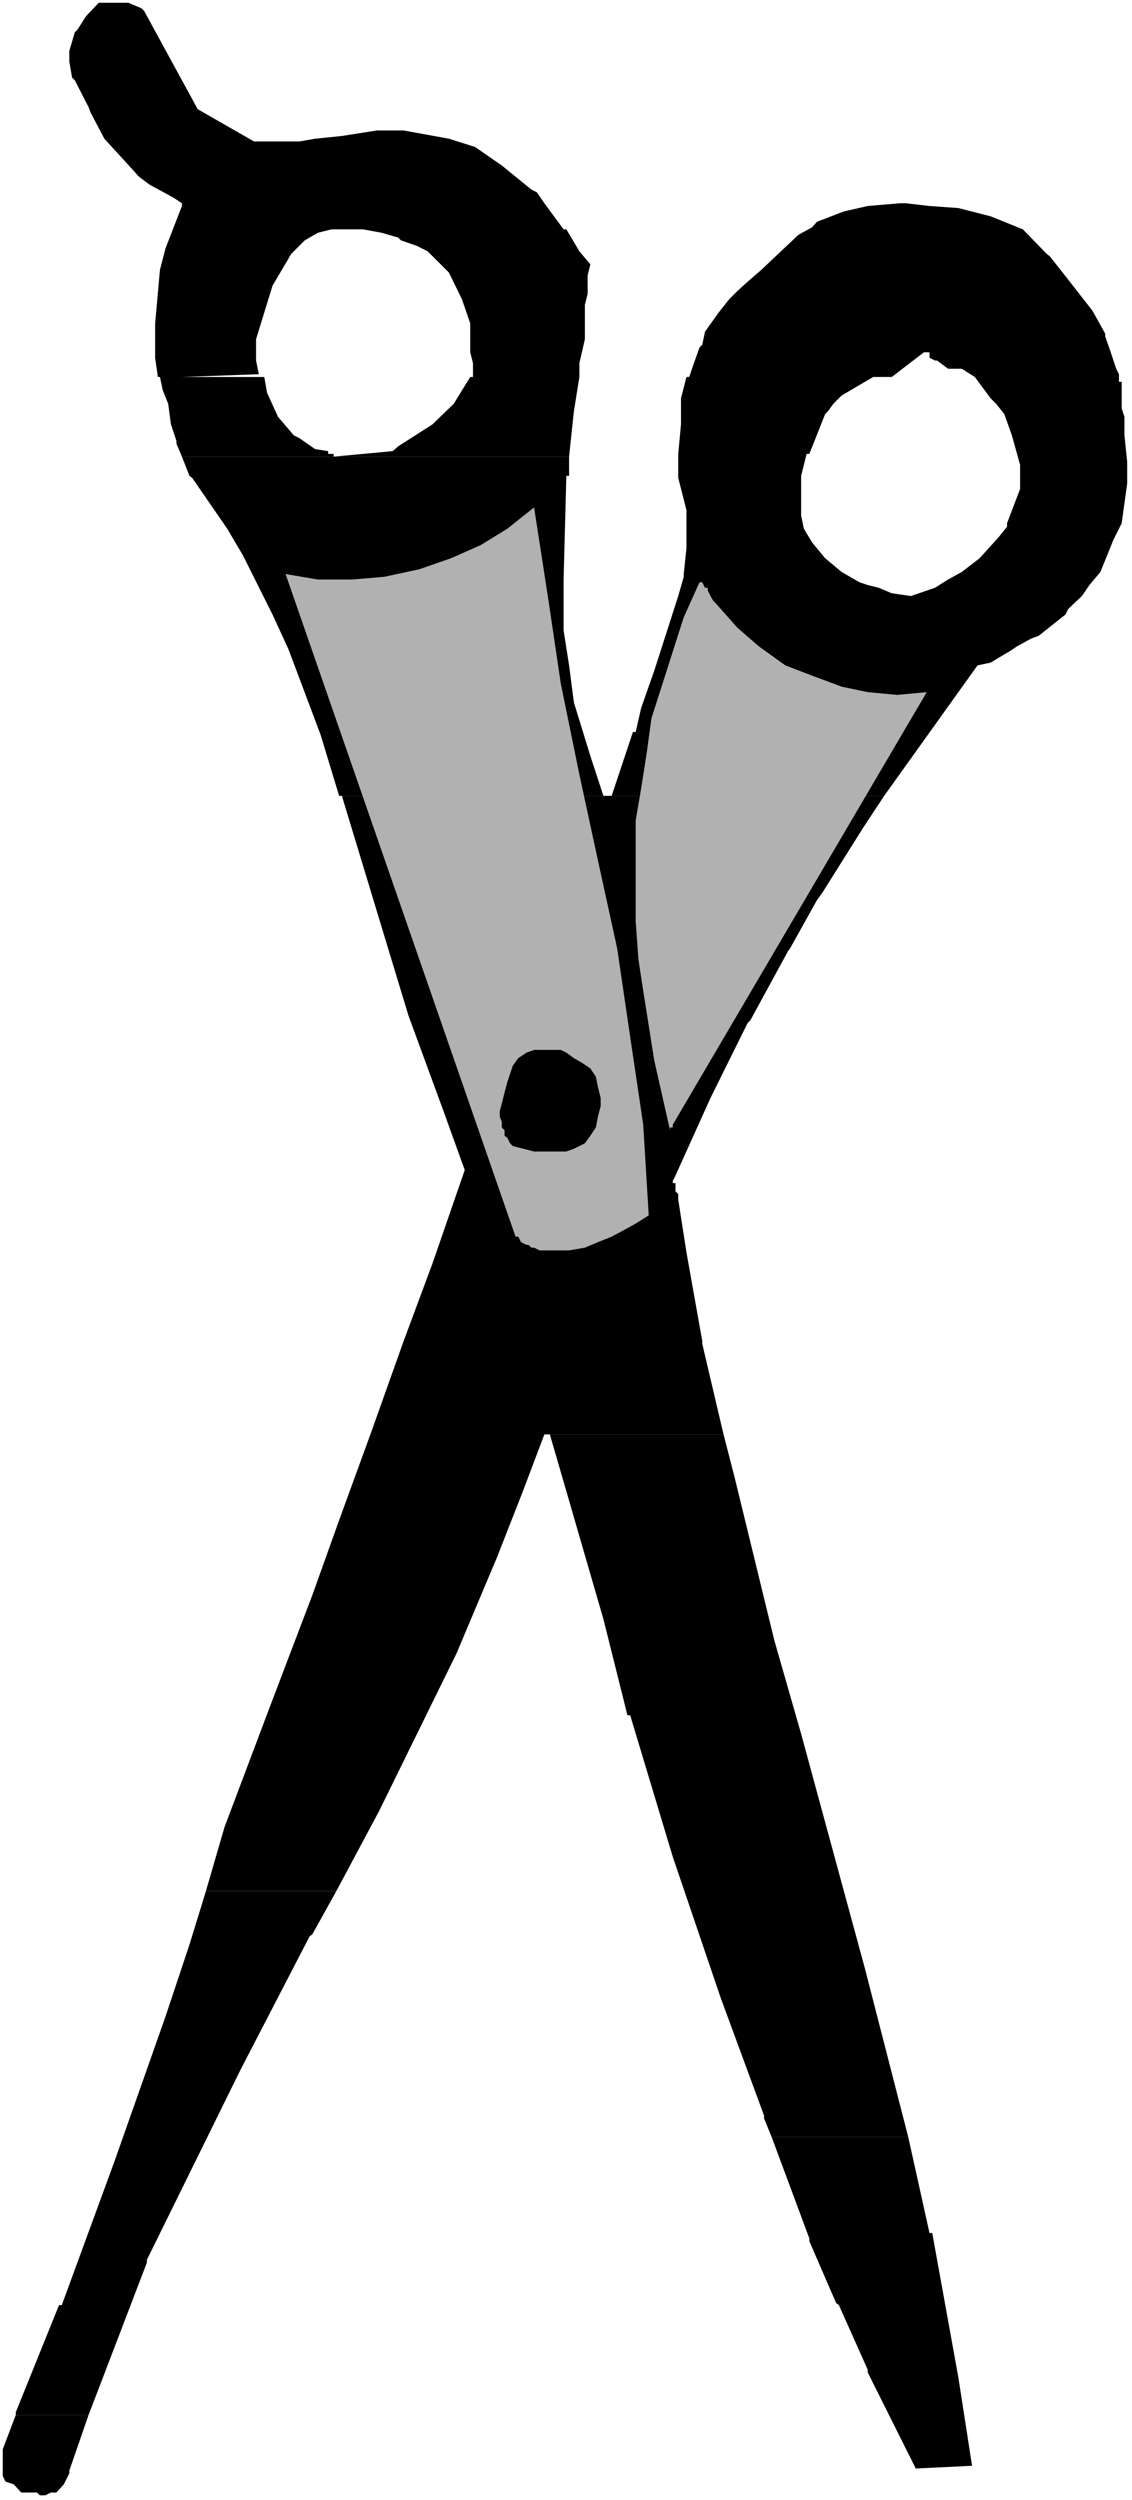
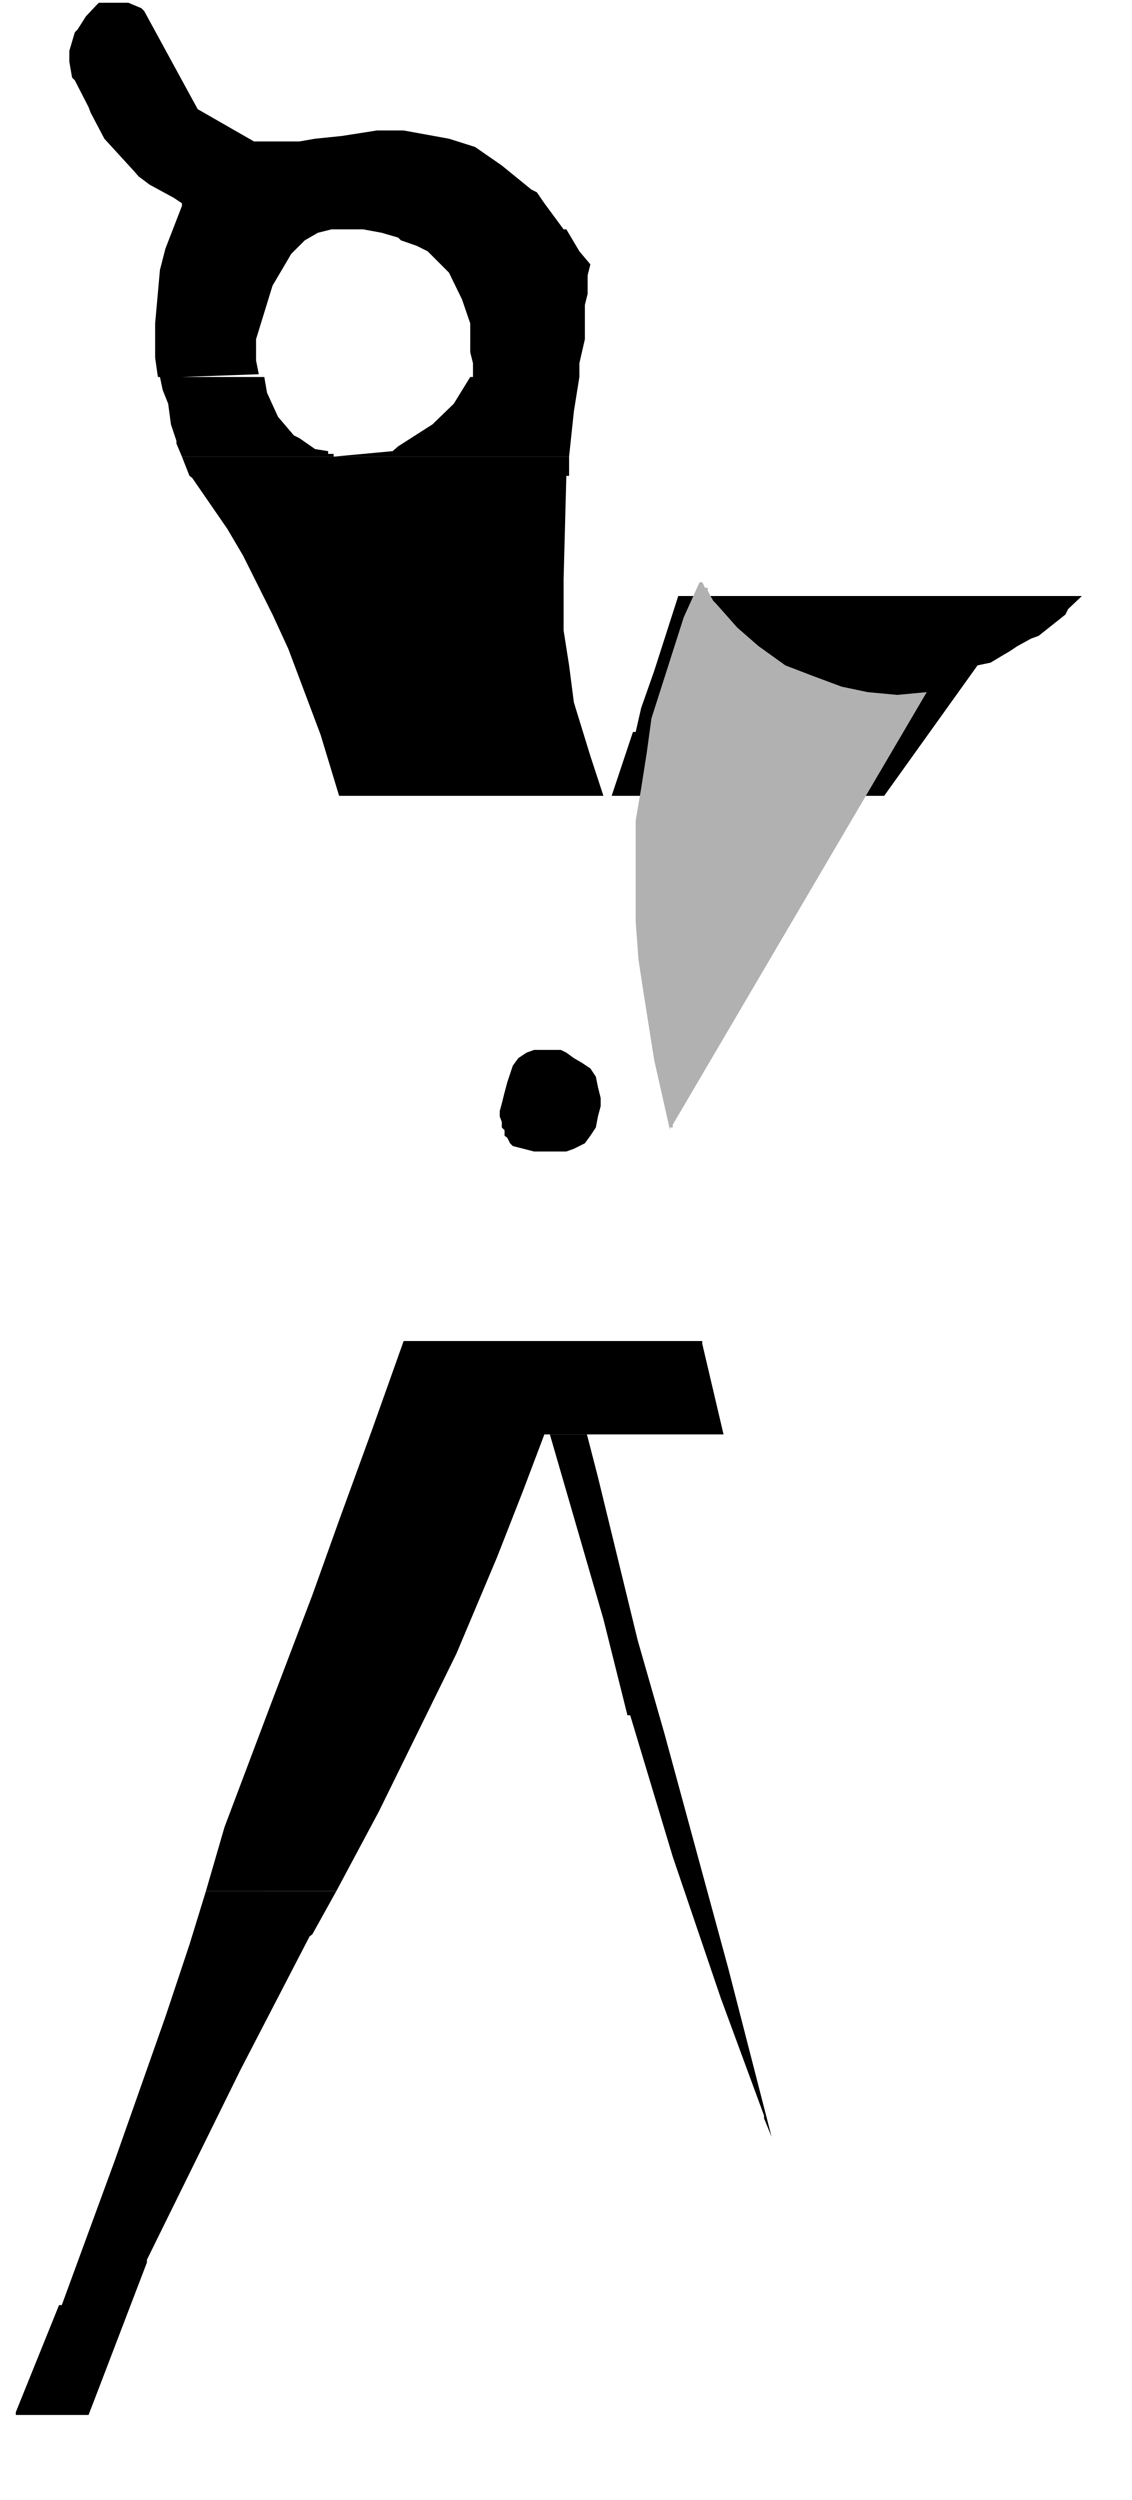
<svg xmlns="http://www.w3.org/2000/svg" xmlns:ns1="http://sodipodi.sourceforge.net/DTD/sodipodi-0.dtd" xmlns:ns2="http://www.inkscape.org/namespaces/inkscape" version="1.0" width="70.499mm" height="155.668mm" id="svg13" ns1:docname="Scissors - Hair 2.wmf">
  <rect width="100%" height="100%" fill="#808080" stroke="none" />
  <ns1:namedview id="namedview13" pagecolor="#ffffff" bordercolor="#000000" borderopacity="0.25" ns2:showpageshadow="2" ns2:pageopacity="0.0" ns2:pagecheckerboard="0" ns2:deskcolor="#d1d1d1" ns2:document-units="mm" />
  <defs id="defs1">
    <pattern id="WMFhbasepattern" patternUnits="userSpaceOnUse" width="6" height="6" x="0" y="0" />
  </defs>
  <path style="fill:#ffffff;fill-opacity:1;fill-rule:evenodd;stroke:none" d="M 0,588.353 H 266.452 V 0 H 0 Z" id="path1" />
  <path style="fill:#000000;fill-opacity:1;fill-rule:evenodd;stroke:none" d="M 23.268,0.646 22.622,1.293 20.198,3.878 18.259,6.948 17.613,7.595 16.32,11.958 v 2.585 l 0.646,3.717 0.646,0.646 3.232,6.302 0.485,1.293 3.232,6.14 6.948,7.595 1.131,1.293 2.585,1.939 5.655,3.07 1.939,1.293 v 0.646 l -3.878,10.019 -1.293,5.009 -1.131,12.604 v 1.293 6.787 l 0.646,4.525 h 0.485 l 0.646,3.07 1.293,3.232 0.646,4.848 1.293,3.878 v 0.646 l 1.293,3.07 h 91.133 l 1.131,-10.665 1.293,-8.08 v -3.232 l 1.293,-5.656 v -0.646 -7.433 l 0.646,-2.585 v -4.363 l 0.646,-2.585 -2.585,-3.07 -3.07,-5.171 H 85.478 l 4.363,0.808 3.878,1.131 0.646,0.646 3.716,1.293 2.585,1.293 3.07,3.07 1.939,1.939 3.07,6.302 1.939,5.656 v 6.787 l 0.646,2.585 v 3.232 h -0.646 l -3.878,6.302 -5.009,4.848 -8.079,5.171 -1.293,1.131 -13.896,1.293 v -0.646 h -1.293 v -0.646 l -3.07,-0.485 -3.716,-2.585 -1.293,-0.646 -3.716,-4.363 -2.585,-5.656 -0.646,-3.717 H 42.82 l 18.097,-0.646 -0.646,-3.232 v -5.009 l 3.878,-12.604 3.716,-6.302 0.646,-1.131 3.232,-3.232 3.07,-1.778 3.232,-0.808 h 54.615 l -4.524,-6.14 -1.777,-2.585 -1.293,-0.646 -6.948,-5.656 -6.302,-4.363 -6.14,-1.939 -10.665,-1.939 h -6.302 l -8.241,1.293 -6.302,0.646 -3.716,0.646 H 59.786 L 46.536,25.693 33.933,2.585 33.286,1.939 30.216,0.646 Z" id="path2" />
-   <path style="fill:#000000;fill-opacity:1;fill-rule:evenodd;stroke:none" d="m 211.837,47.831 -7.594,0.646 -5.655,1.293 -6.302,2.424 -1.131,1.293 -3.232,1.778 -8.726,8.241 -3.716,3.232 -1.939,1.778 -1.939,1.939 -2.424,3.07 -3.232,4.525 -0.646,3.07 -0.646,0.646 -1.777,5.009 -0.646,1.939 h -0.646 l -1.293,5.009 v 4.363 1.778 l -0.646,6.948 v 2.585 3.07 l 1.939,7.595 v 8.888 l -0.646,6.14 v 0.646 l -1.293,4.525 h 95.011 l 1.777,-2.585 2.585,-3.07 3.07,-7.595 1.939,-3.878 1.293,-9.372 v -5.009 l -0.646,-6.302 v -4.363 l -0.646,-1.939 v -2.424 -1.293 -2.585 h -0.646 v -1.778 l -0.646,-1.293 -1.293,-3.878 h -43.951 1.293 v 1.293 l 1.293,0.646 h 0.485 l 2.585,1.939 h 0.646 2.585 l 3.07,1.939 3.716,5.009 1.293,1.293 1.939,2.424 1.777,5.009 1.939,6.948 v 0.646 5.009 l -3.07,8.08 v 0.808 l -1.939,2.424 -4.524,5.009 -4.201,3.232 -3.232,1.778 -3.07,1.939 -5.655,1.939 -4.524,-0.646 -3.07,-1.293 -2.585,-0.646 -1.939,-0.646 -4.201,-2.424 -3.878,-3.232 -3.07,-3.717 -1.939,-3.232 -0.646,-3.07 v -9.372 l 1.293,-5.171 h 0.646 l 3.716,-9.372 0.646,-0.646 1.293,-1.778 1.939,-1.939 7.433,-4.363 h 4.363 l 7.594,-5.817 h 43.951 l -1.293,-3.717 v -0.646 l -2.424,-4.363 -0.646,-1.131 -6.948,-8.888 -3.07,-3.878 -0.646,-0.485 -5.655,-5.817 -7.594,-3.07 -7.594,-1.939 -6.787,-0.485 -5.655,-0.646 z" id="path3" />
  <path style="fill:#000000;fill-opacity:1;fill-rule:evenodd;stroke:none" d="m 42.82,107.458 1.777,4.525 0.646,0.485 8.241,11.958 3.716,6.302 6.948,13.897 3.716,8.08 7.594,20.199 4.363,14.382 H 208.12 l 21.975,-30.702 3.07,-0.646 3.232,-1.939 1.131,-0.646 1.939,-1.293 3.232,-1.778 1.777,-0.646 6.302,-5.009 0.646,-1.293 3.232,-3.07 h -95.011 l -5.655,17.613 -3.07,8.726 -1.293,5.656 h -0.646 l -5.009,15.028 h -1.939 l -3.07,-9.372 -3.878,-12.604 -1.131,-8.726 -1.293,-8.241 V 136.383 l 0.646,-24.4 h 0.646 v -4.525 z" id="path4" />
-   <path style="fill:#000000;fill-opacity:1;fill-rule:evenodd;stroke:none" d="m 80.469,187.284 15.674,51.709 8.241,22.461 5.009,13.897 -7.594,21.976 -6.787,18.26 h 70.289 l -3.716,-20.845 -1.939,-12.443 v -1.293 l -0.646,-0.646 v -1.939 h -0.646 v -0.485 l 0.646,-1.293 8.241,-18.26 8.726,-17.613 0.646,-0.646 8.887,-16.321 0.485,-0.646 6.302,-11.311 1.293,-1.778 9.533,-15.19 5.009,-7.595 z" id="path5" />
  <path style="fill:#000000;fill-opacity:1;fill-rule:evenodd;stroke:none" d="m 95.011,315.587 -7.594,21.33 -7.594,20.845 -6.302,17.613 -10.018,26.339 -10.665,28.278 -4.363,15.028 h 30.701 l 10.018,-18.745 18.259,-37.166 9.533,-22.623 6.14,-15.674 5.009,-13.25 h 42.173 l -5.009,-21.33 v -0.646 z" id="path6" />
-   <path style="fill:#000000;fill-opacity:1;fill-rule:evenodd;stroke:none" d="m 129.429,337.564 12.604,43.468 5.655,22.623 h 0.646 l 10.018,33.288 11.311,33.288 10.18,27.632 v 0.646 l 1.777,4.363 h 32.155 l -10.18,-39.59 -15.027,-55.264 -6.302,-21.976 -9.372,-38.459 -2.585,-10.019 z" id="path7" />
+   <path style="fill:#000000;fill-opacity:1;fill-rule:evenodd;stroke:none" d="m 129.429,337.564 12.604,43.468 5.655,22.623 h 0.646 l 10.018,33.288 11.311,33.288 10.18,27.632 v 0.646 l 1.777,4.363 l -10.18,-39.59 -15.027,-55.264 -6.302,-21.976 -9.372,-38.459 -2.585,-10.019 z" id="path7" />
  <path style="fill:#000000;fill-opacity:1;fill-rule:evenodd;stroke:none" d="m 48.475,445.022 -3.878,12.604 -5.655,16.967 -11.957,33.934 -12.442,33.934 H 13.896 L 3.716,567.67 v 0.646 H 20.844 l 2.424,-6.302 11.311,-29.571 v -0.646 l 21.975,-44.599 16.32,-31.51 0.646,-0.485 5.655,-10.18 z" id="path8" />
-   <path style="fill:#000000;fill-opacity:1;fill-rule:evenodd;stroke:none" d="m 181.621,502.872 8.887,23.915 v 0.646 l 6.302,14.543 0.646,0.485 6.787,15.19 v 0.646 l 11.311,22.623 13.25,-0.646 -3.232,-20.845 -6.14,-33.934 h -0.646 l -5.009,-22.623 z" id="path9" />
-   <path style="fill:#000000;fill-opacity:1;fill-rule:evenodd;stroke:none" d="m 3.716,568.316 -3.07,8.08 v 6.302 l 0.646,1.293 1.939,0.646 1.777,1.939 h 3.716 l 0.646,0.646 h 1.293 l 1.293,-0.646 h 1.293 l 1.777,-1.939 1.293,-2.585 v -0.646 l 4.524,-13.089 z" id="path10" />
-   <path style="fill:#b1b1b1;fill-opacity:1;fill-rule:evenodd;stroke:none" d="m 127.005,294.257 h 3.716 3.232 l 3.716,-0.646 3.07,-1.293 3.232,-1.293 2.424,-1.293 3.232,-1.778 3.07,-1.939 -1.293,-21.33 -3.07,-20.684 -3.07,-20.845 -4.524,-20.684 -4.363,-20.199 -4.363,-21.33 -3.07,-20.684 -3.232,-20.845 -6.302,5.009 -6.302,3.878 -6.948,3.07 -7.433,2.585 -8.241,1.778 -7.594,0.646 H 74.813 L 67.219,135.09 121.35,291.026 h 0.646 l 0.646,1.293 1.293,0.646 h 0.485 l 0.646,0.646 h 0.646 z" id="path11" />
  <path style="fill:#000000;fill-opacity:1;fill-rule:evenodd;stroke:none" d="m 125.712,270.988 h 1.939 1.293 1.777 0.646 1.939 l 1.777,-0.646 1.293,-0.646 1.293,-0.646 1.293,-1.778 1.293,-1.939 0.485,-2.585 0.646,-2.424 v -1.939 l -0.646,-2.585 -0.485,-2.424 -1.293,-1.939 -1.939,-1.293 -1.939,-1.131 -1.777,-1.293 -1.293,-0.646 h -1.293 -1.777 -1.939 -1.293 l -1.777,0.646 -1.939,1.293 -1.293,1.778 -0.646,1.939 -0.646,1.939 -0.646,2.424 -0.646,2.585 -0.485,1.778 v 1.293 l 0.485,1.293 v 1.293 l 0.646,0.646 v 1.293 l 0.646,0.485 0.646,1.293 0.646,0.646 z" id="path12" />
  <path style="fill:#b1b1b1;fill-opacity:1;fill-rule:evenodd;stroke:none" d="m 158.352,264.686 59.786,-101.802 -6.948,0.646 -6.948,-0.646 -6.14,-1.293 -6.948,-2.585 -6.302,-2.424 -6.302,-4.525 -5.009,-4.363 -5.009,-5.656 -0.646,-0.646 -0.646,-1.131 -0.646,-1.293 V 138.322 h -0.646 l -0.646,-1.293 h -0.646 l -3.716,8.241 -2.585,8.08 -2.424,7.595 -2.585,8.08 -1.131,8.241 -1.293,8.241 -1.293,7.595 v 8.726 7.595 7.433 l 0.646,8.888 1.131,7.433 2.585,16.321 3.716,16.482 v -0.646 h 0.646 z" id="path13" />
</svg>